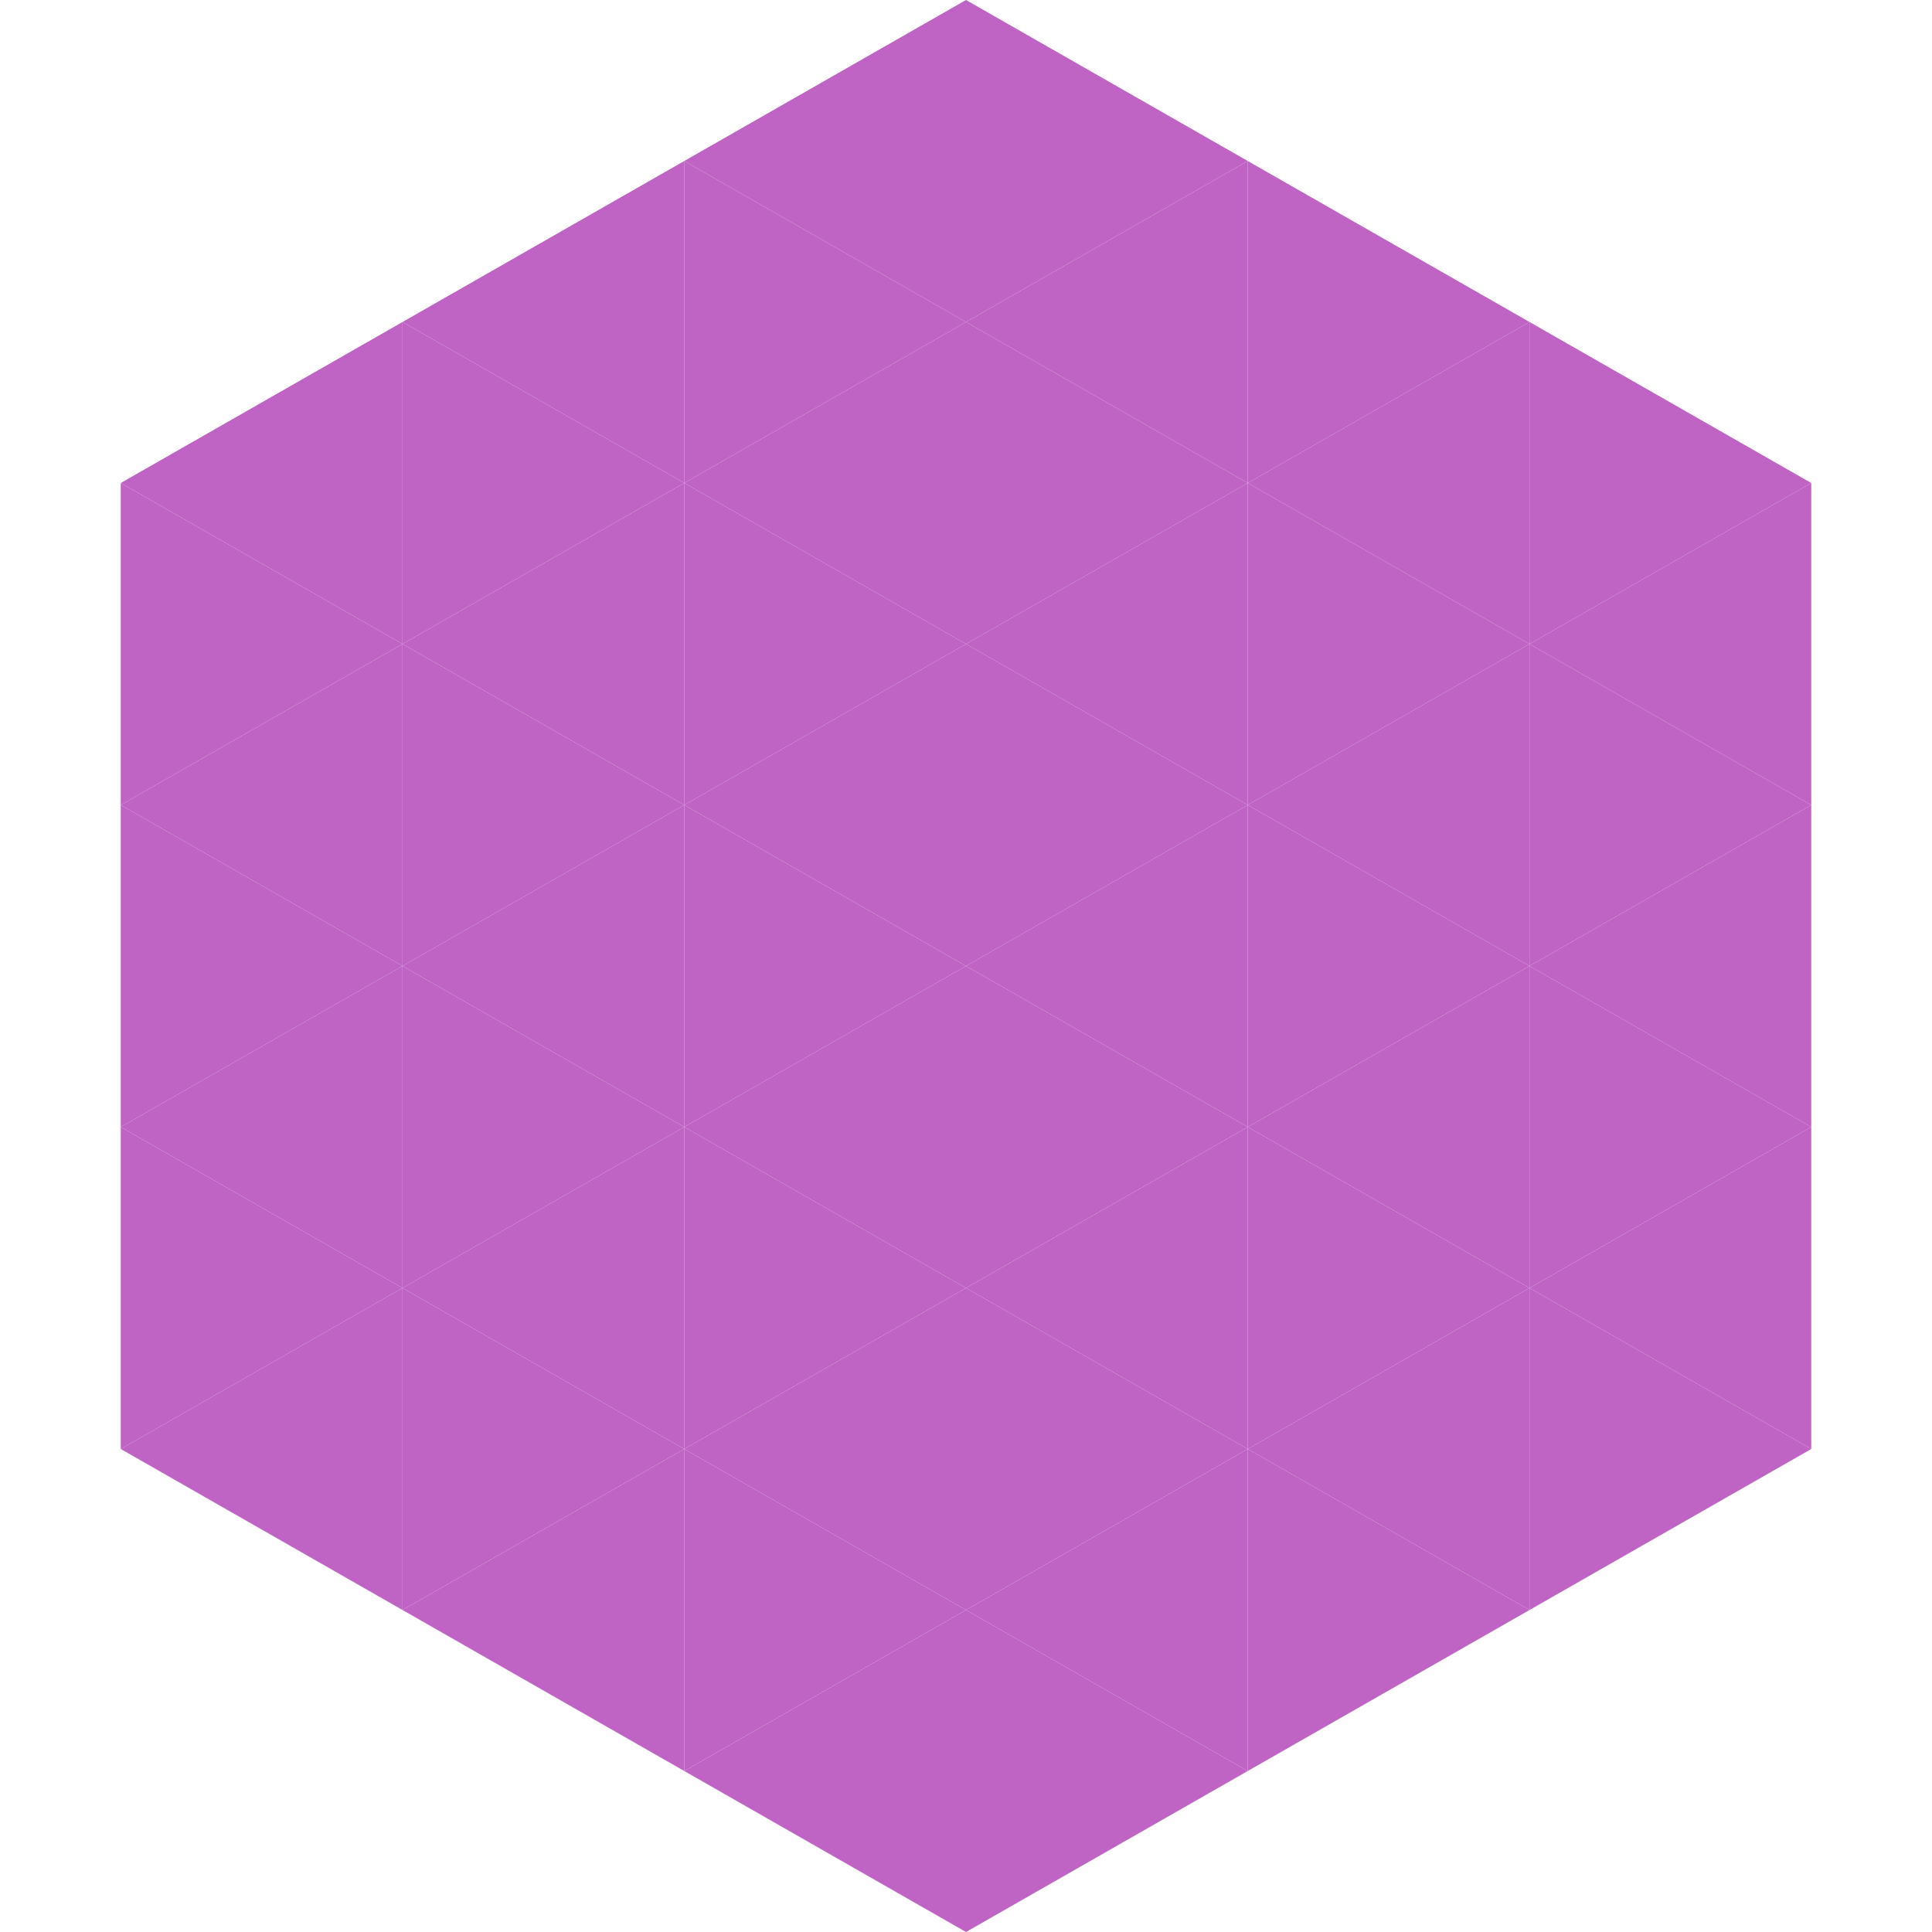
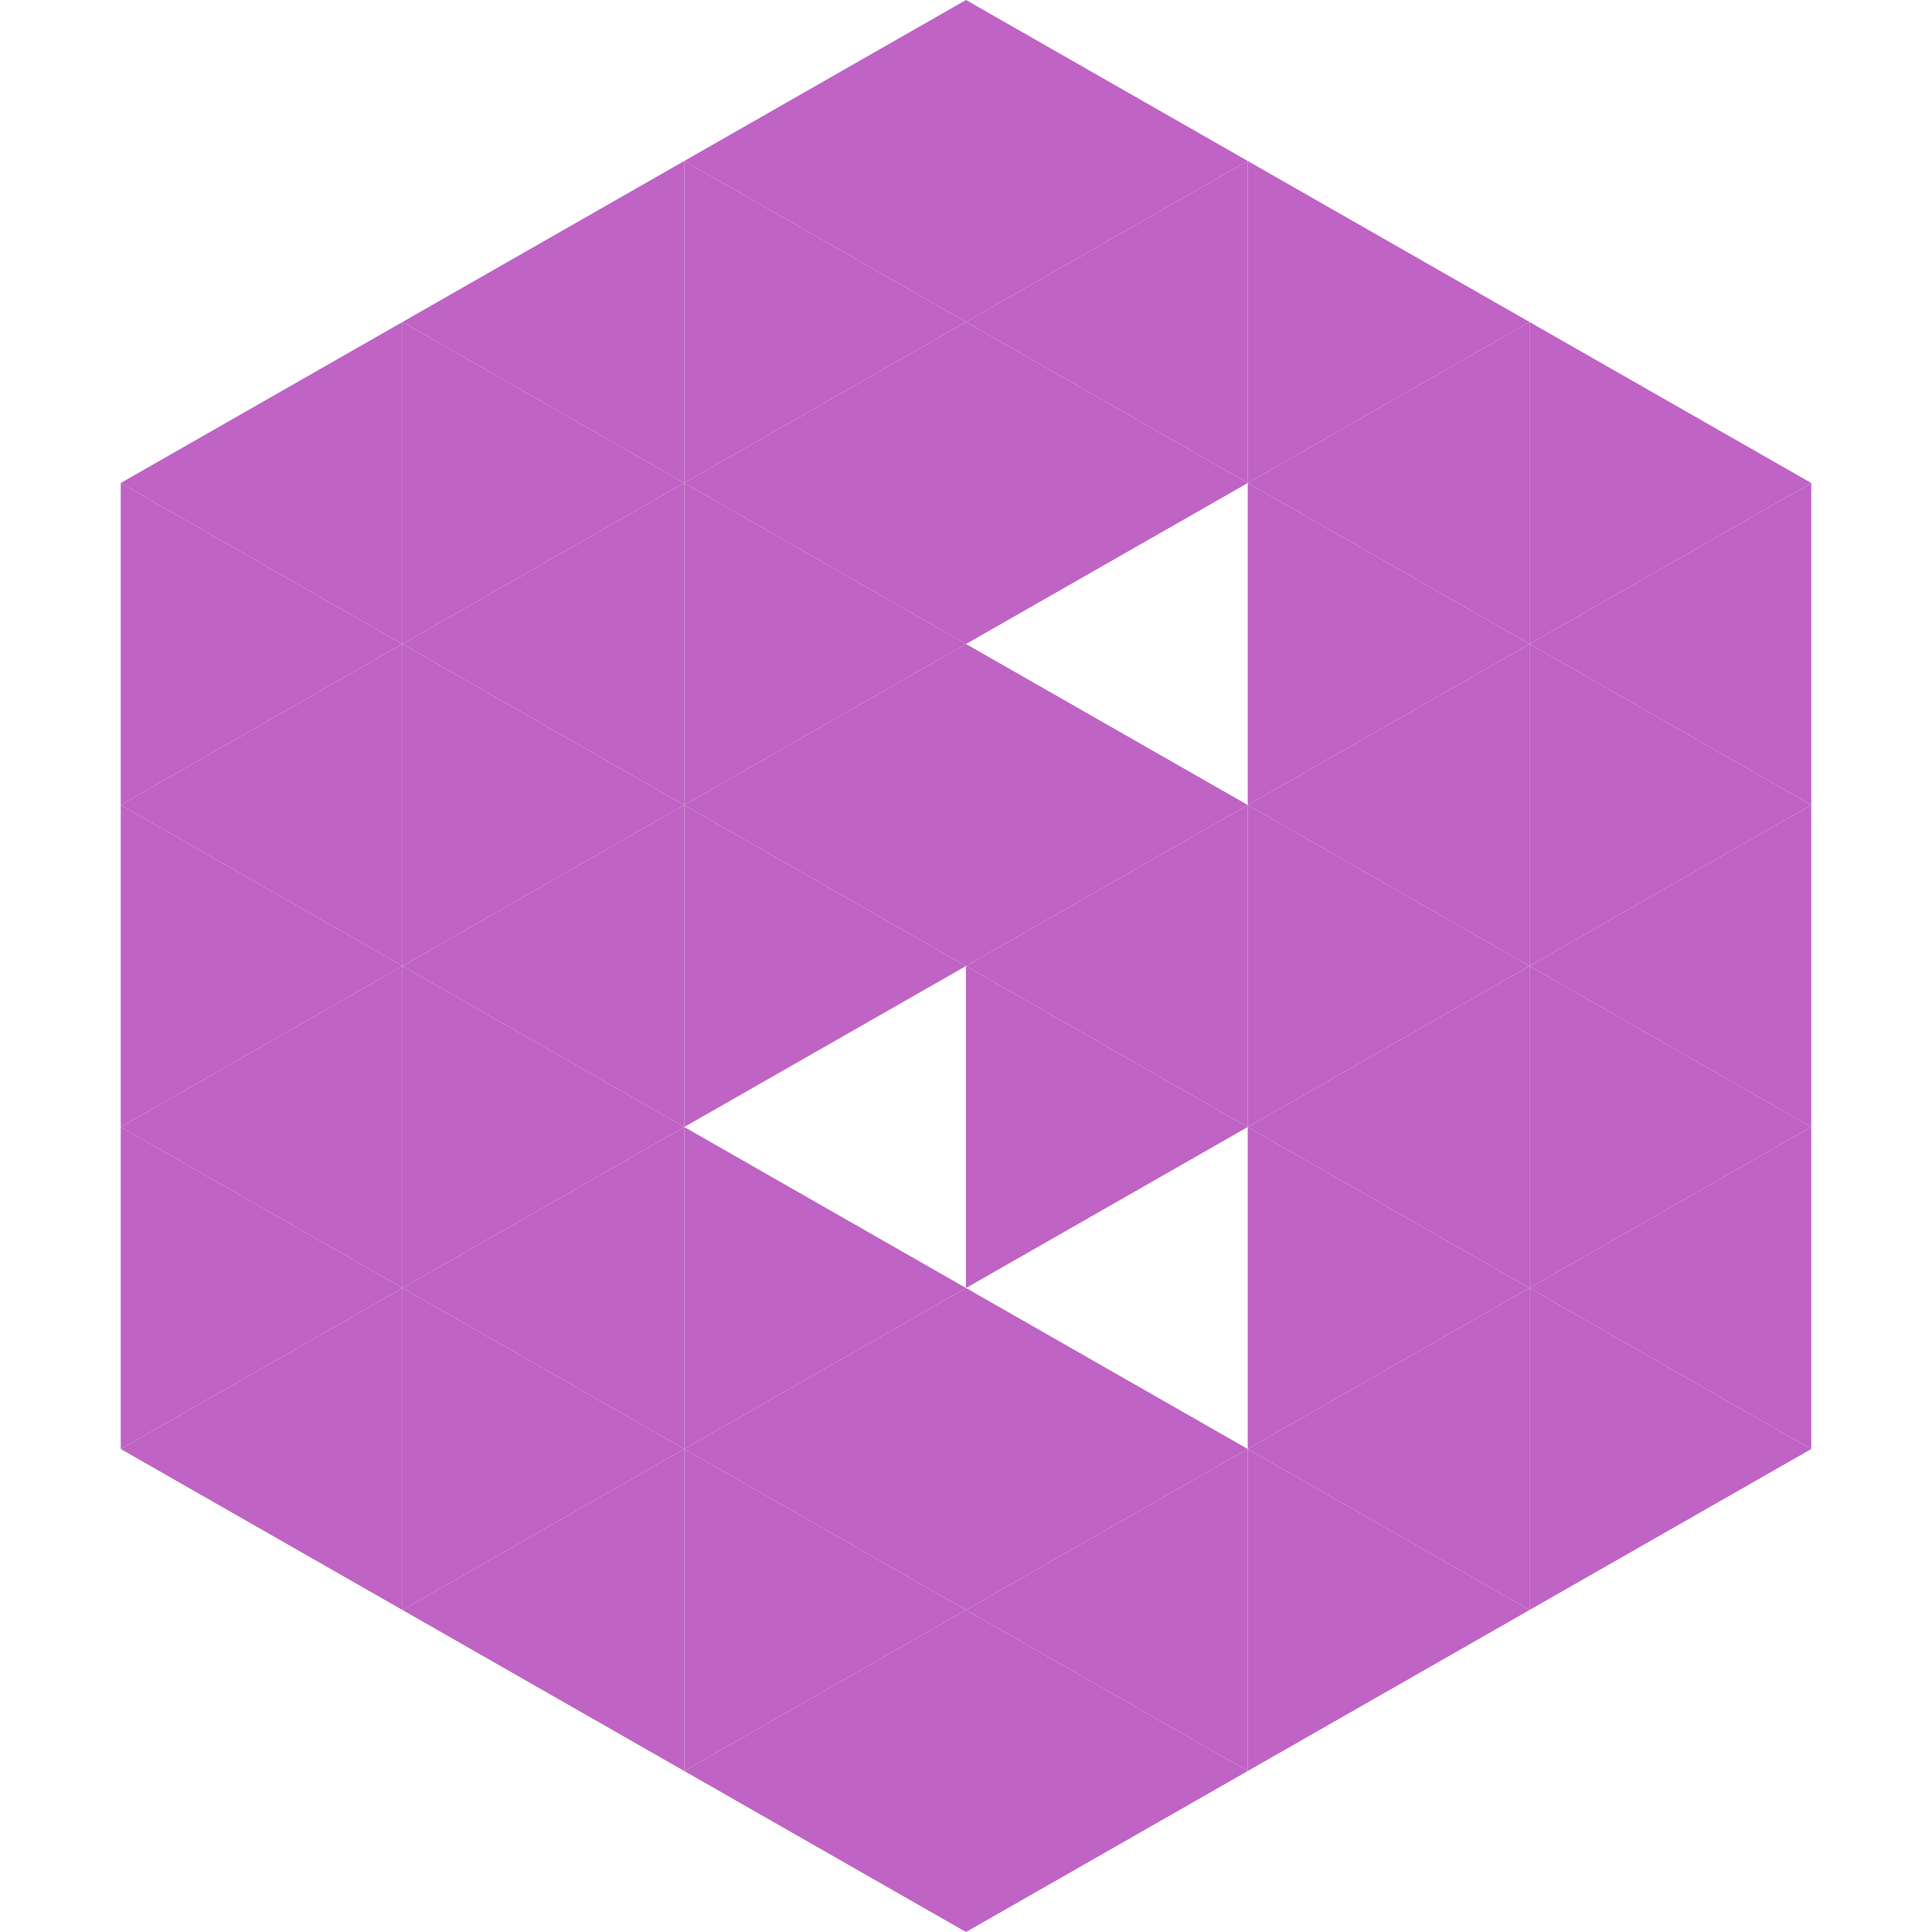
<svg xmlns="http://www.w3.org/2000/svg" width="240" height="240">
  <polygon points="50,40 15,60 50,80" style="fill:rgb(191,99,196)" />
  <polygon points="190,40 225,60 190,80" style="fill:rgb(191,99,196)" />
  <polygon points="15,60 50,80 15,100" style="fill:rgb(191,99,196)" />
  <polygon points="225,60 190,80 225,100" style="fill:rgb(191,99,196)" />
  <polygon points="50,80 15,100 50,120" style="fill:rgb(191,99,196)" />
  <polygon points="190,80 225,100 190,120" style="fill:rgb(191,99,196)" />
  <polygon points="15,100 50,120 15,140" style="fill:rgb(191,99,196)" />
  <polygon points="225,100 190,120 225,140" style="fill:rgb(191,99,196)" />
  <polygon points="50,120 15,140 50,160" style="fill:rgb(191,99,196)" />
  <polygon points="190,120 225,140 190,160" style="fill:rgb(191,99,196)" />
  <polygon points="15,140 50,160 15,180" style="fill:rgb(191,99,196)" />
  <polygon points="225,140 190,160 225,180" style="fill:rgb(191,99,196)" />
  <polygon points="50,160 15,180 50,200" style="fill:rgb(191,99,196)" />
  <polygon points="190,160 225,180 190,200" style="fill:rgb(191,99,196)" />
  <polygon points="15,180 50,200 15,220" style="fill:rgb(255,255,255); fill-opacity:0" />
  <polygon points="225,180 190,200 225,220" style="fill:rgb(255,255,255); fill-opacity:0" />
-   <polygon points="50,0 85,20 50,40" style="fill:rgb(255,255,255); fill-opacity:0" />
  <polygon points="190,0 155,20 190,40" style="fill:rgb(255,255,255); fill-opacity:0" />
  <polygon points="85,20 50,40 85,60" style="fill:rgb(191,99,196)" />
  <polygon points="155,20 190,40 155,60" style="fill:rgb(191,99,196)" />
  <polygon points="50,40 85,60 50,80" style="fill:rgb(191,99,196)" />
  <polygon points="190,40 155,60 190,80" style="fill:rgb(191,99,196)" />
  <polygon points="85,60 50,80 85,100" style="fill:rgb(191,99,196)" />
  <polygon points="155,60 190,80 155,100" style="fill:rgb(191,99,196)" />
  <polygon points="50,80 85,100 50,120" style="fill:rgb(191,99,196)" />
  <polygon points="190,80 155,100 190,120" style="fill:rgb(191,99,196)" />
  <polygon points="85,100 50,120 85,140" style="fill:rgb(191,99,196)" />
  <polygon points="155,100 190,120 155,140" style="fill:rgb(191,99,196)" />
  <polygon points="50,120 85,140 50,160" style="fill:rgb(191,99,196)" />
  <polygon points="190,120 155,140 190,160" style="fill:rgb(191,99,196)" />
  <polygon points="85,140 50,160 85,180" style="fill:rgb(191,99,196)" />
  <polygon points="155,140 190,160 155,180" style="fill:rgb(191,99,196)" />
  <polygon points="50,160 85,180 50,200" style="fill:rgb(191,99,196)" />
  <polygon points="190,160 155,180 190,200" style="fill:rgb(191,99,196)" />
  <polygon points="85,180 50,200 85,220" style="fill:rgb(191,99,196)" />
  <polygon points="155,180 190,200 155,220" style="fill:rgb(191,99,196)" />
  <polygon points="120,0 85,20 120,40" style="fill:rgb(191,99,196)" />
  <polygon points="120,0 155,20 120,40" style="fill:rgb(191,99,196)" />
  <polygon points="85,20 120,40 85,60" style="fill:rgb(191,99,196)" />
  <polygon points="155,20 120,40 155,60" style="fill:rgb(191,99,196)" />
  <polygon points="120,40 85,60 120,80" style="fill:rgb(191,99,196)" />
  <polygon points="120,40 155,60 120,80" style="fill:rgb(191,99,196)" />
  <polygon points="85,60 120,80 85,100" style="fill:rgb(191,99,196)" />
-   <polygon points="155,60 120,80 155,100" style="fill:rgb(191,99,196)" />
  <polygon points="120,80 85,100 120,120" style="fill:rgb(191,99,196)" />
  <polygon points="120,80 155,100 120,120" style="fill:rgb(191,99,196)" />
  <polygon points="85,100 120,120 85,140" style="fill:rgb(191,99,196)" />
  <polygon points="155,100 120,120 155,140" style="fill:rgb(191,99,196)" />
-   <polygon points="120,120 85,140 120,160" style="fill:rgb(191,99,196)" />
  <polygon points="120,120 155,140 120,160" style="fill:rgb(191,99,196)" />
  <polygon points="85,140 120,160 85,180" style="fill:rgb(191,99,196)" />
-   <polygon points="155,140 120,160 155,180" style="fill:rgb(191,99,196)" />
  <polygon points="120,160 85,180 120,200" style="fill:rgb(191,99,196)" />
  <polygon points="120,160 155,180 120,200" style="fill:rgb(191,99,196)" />
  <polygon points="85,180 120,200 85,220" style="fill:rgb(191,99,196)" />
  <polygon points="155,180 120,200 155,220" style="fill:rgb(191,99,196)" />
  <polygon points="120,200 85,220 120,240" style="fill:rgb(191,99,196)" />
  <polygon points="120,200 155,220 120,240" style="fill:rgb(191,99,196)" />
  <polygon points="85,220 120,240 85,260" style="fill:rgb(255,255,255); fill-opacity:0" />
  <polygon points="155,220 120,240 155,260" style="fill:rgb(255,255,255); fill-opacity:0" />
</svg>